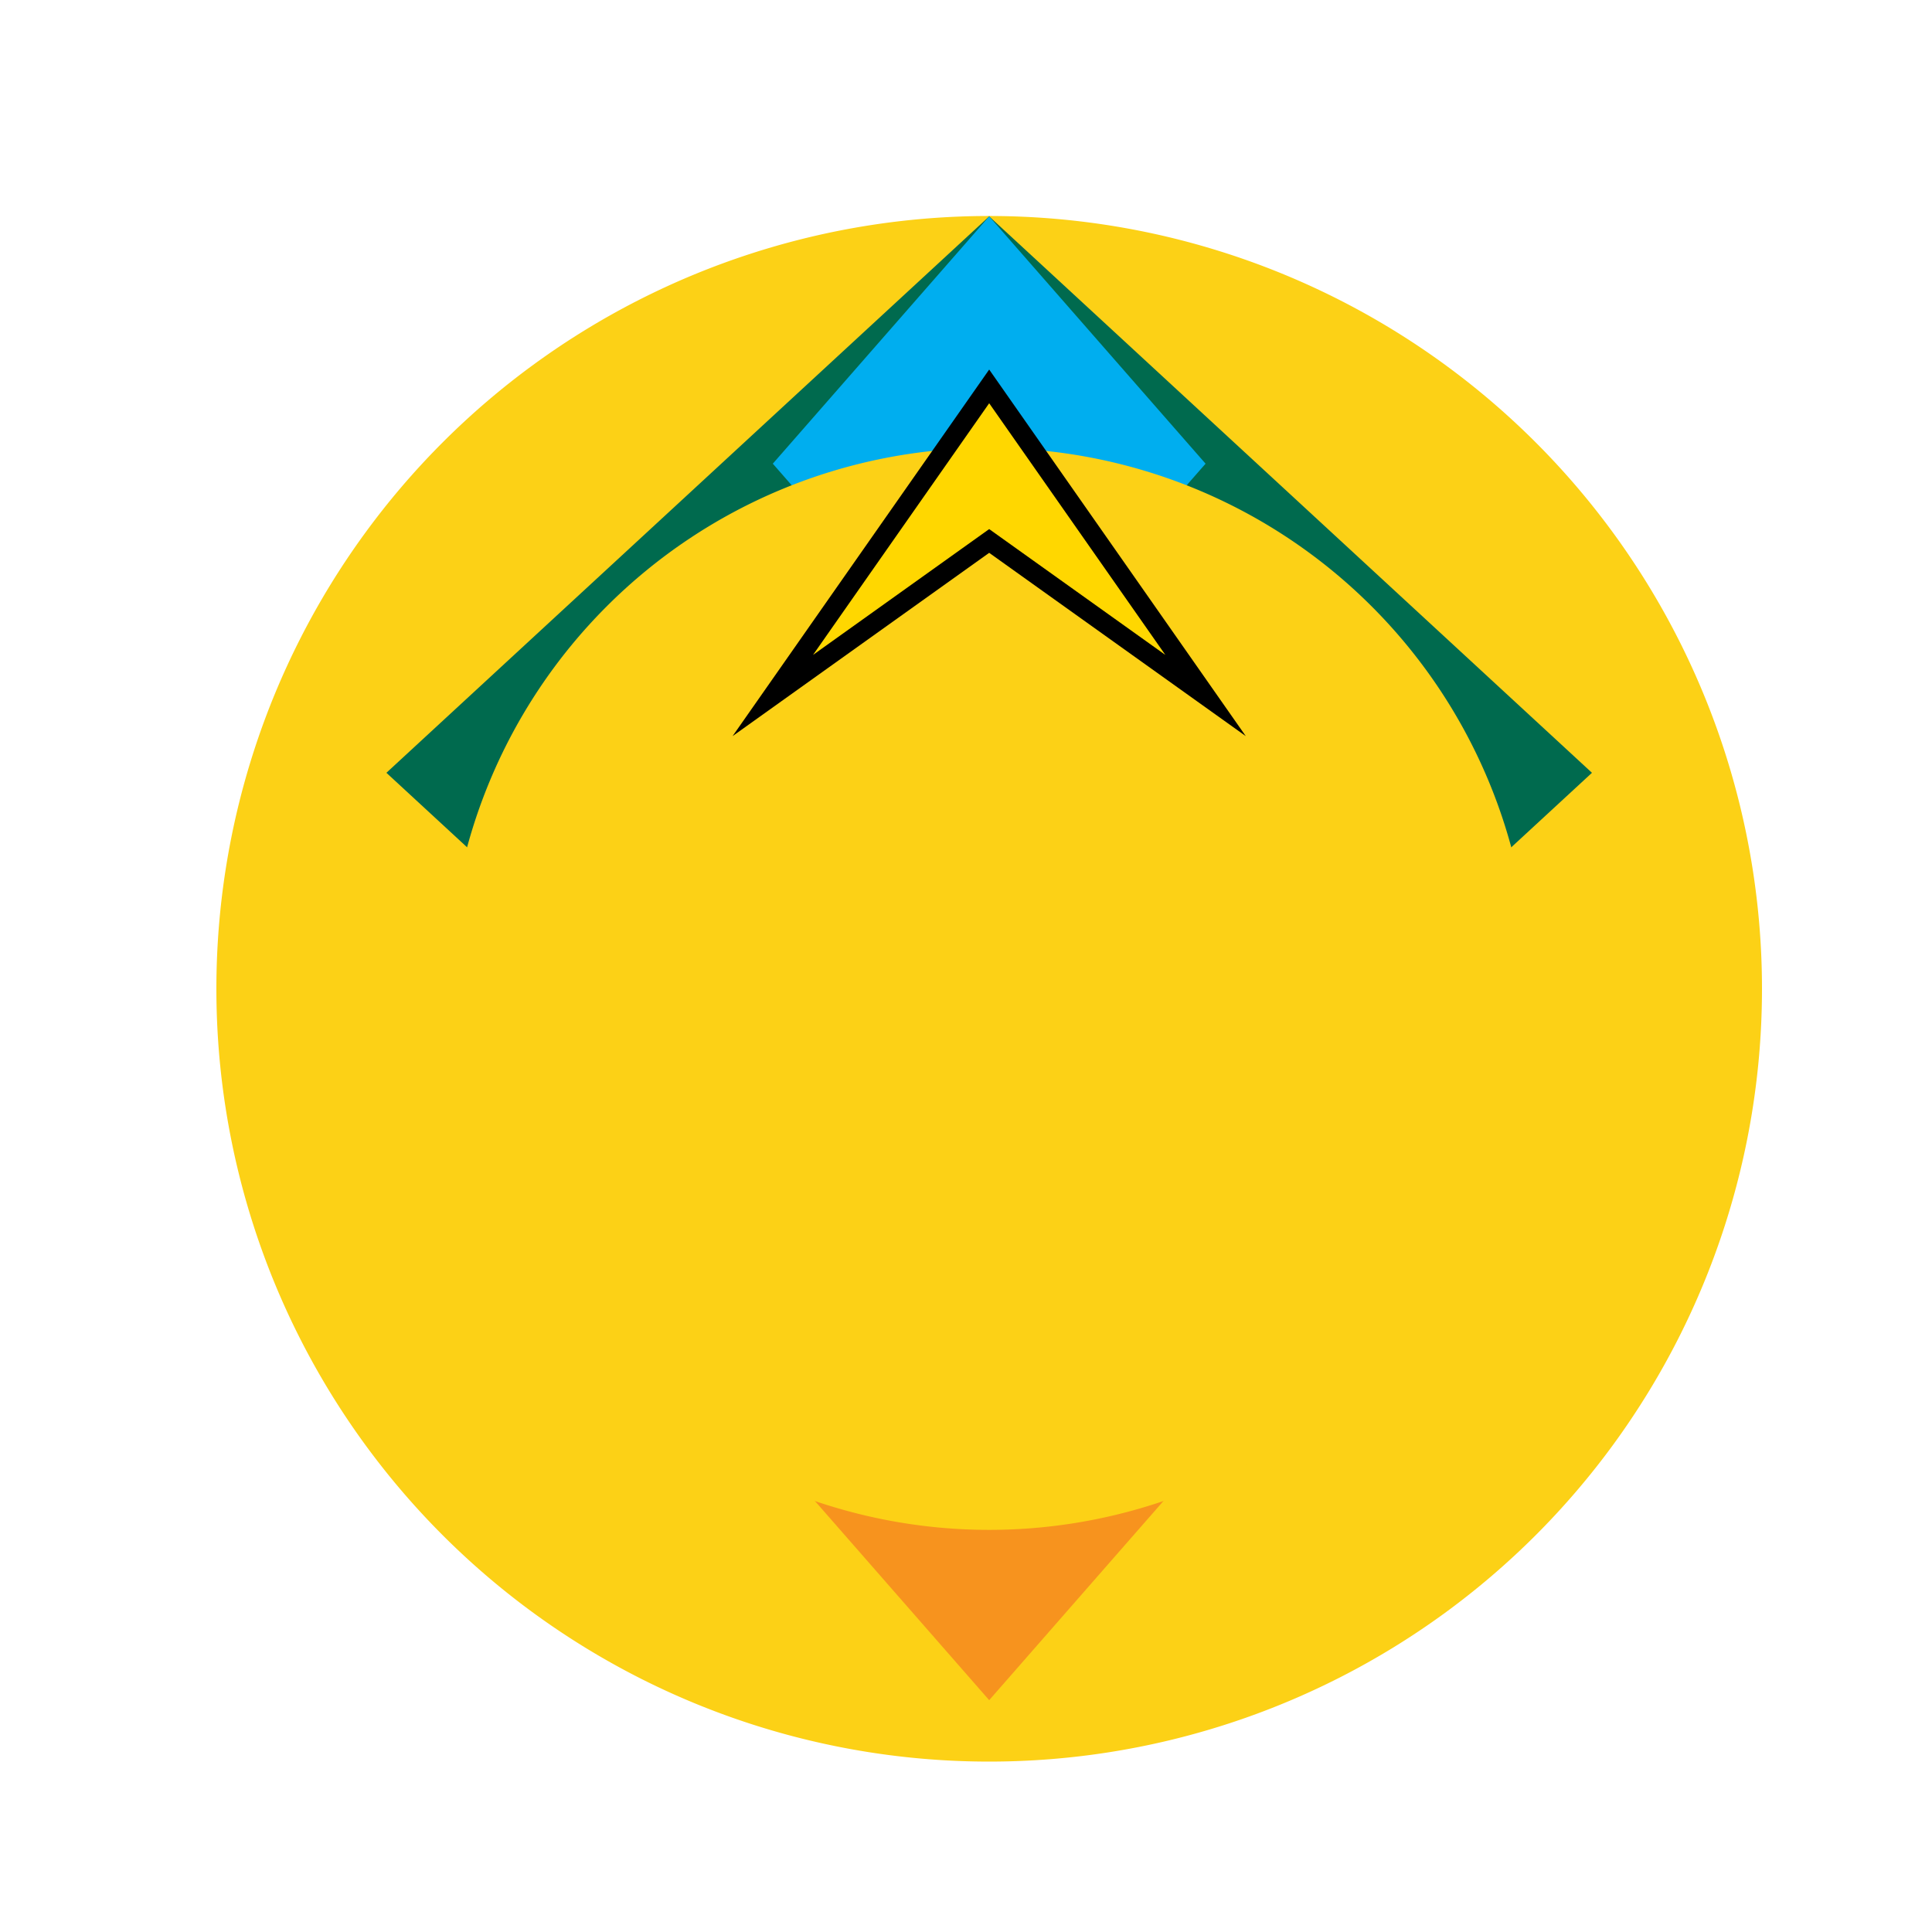
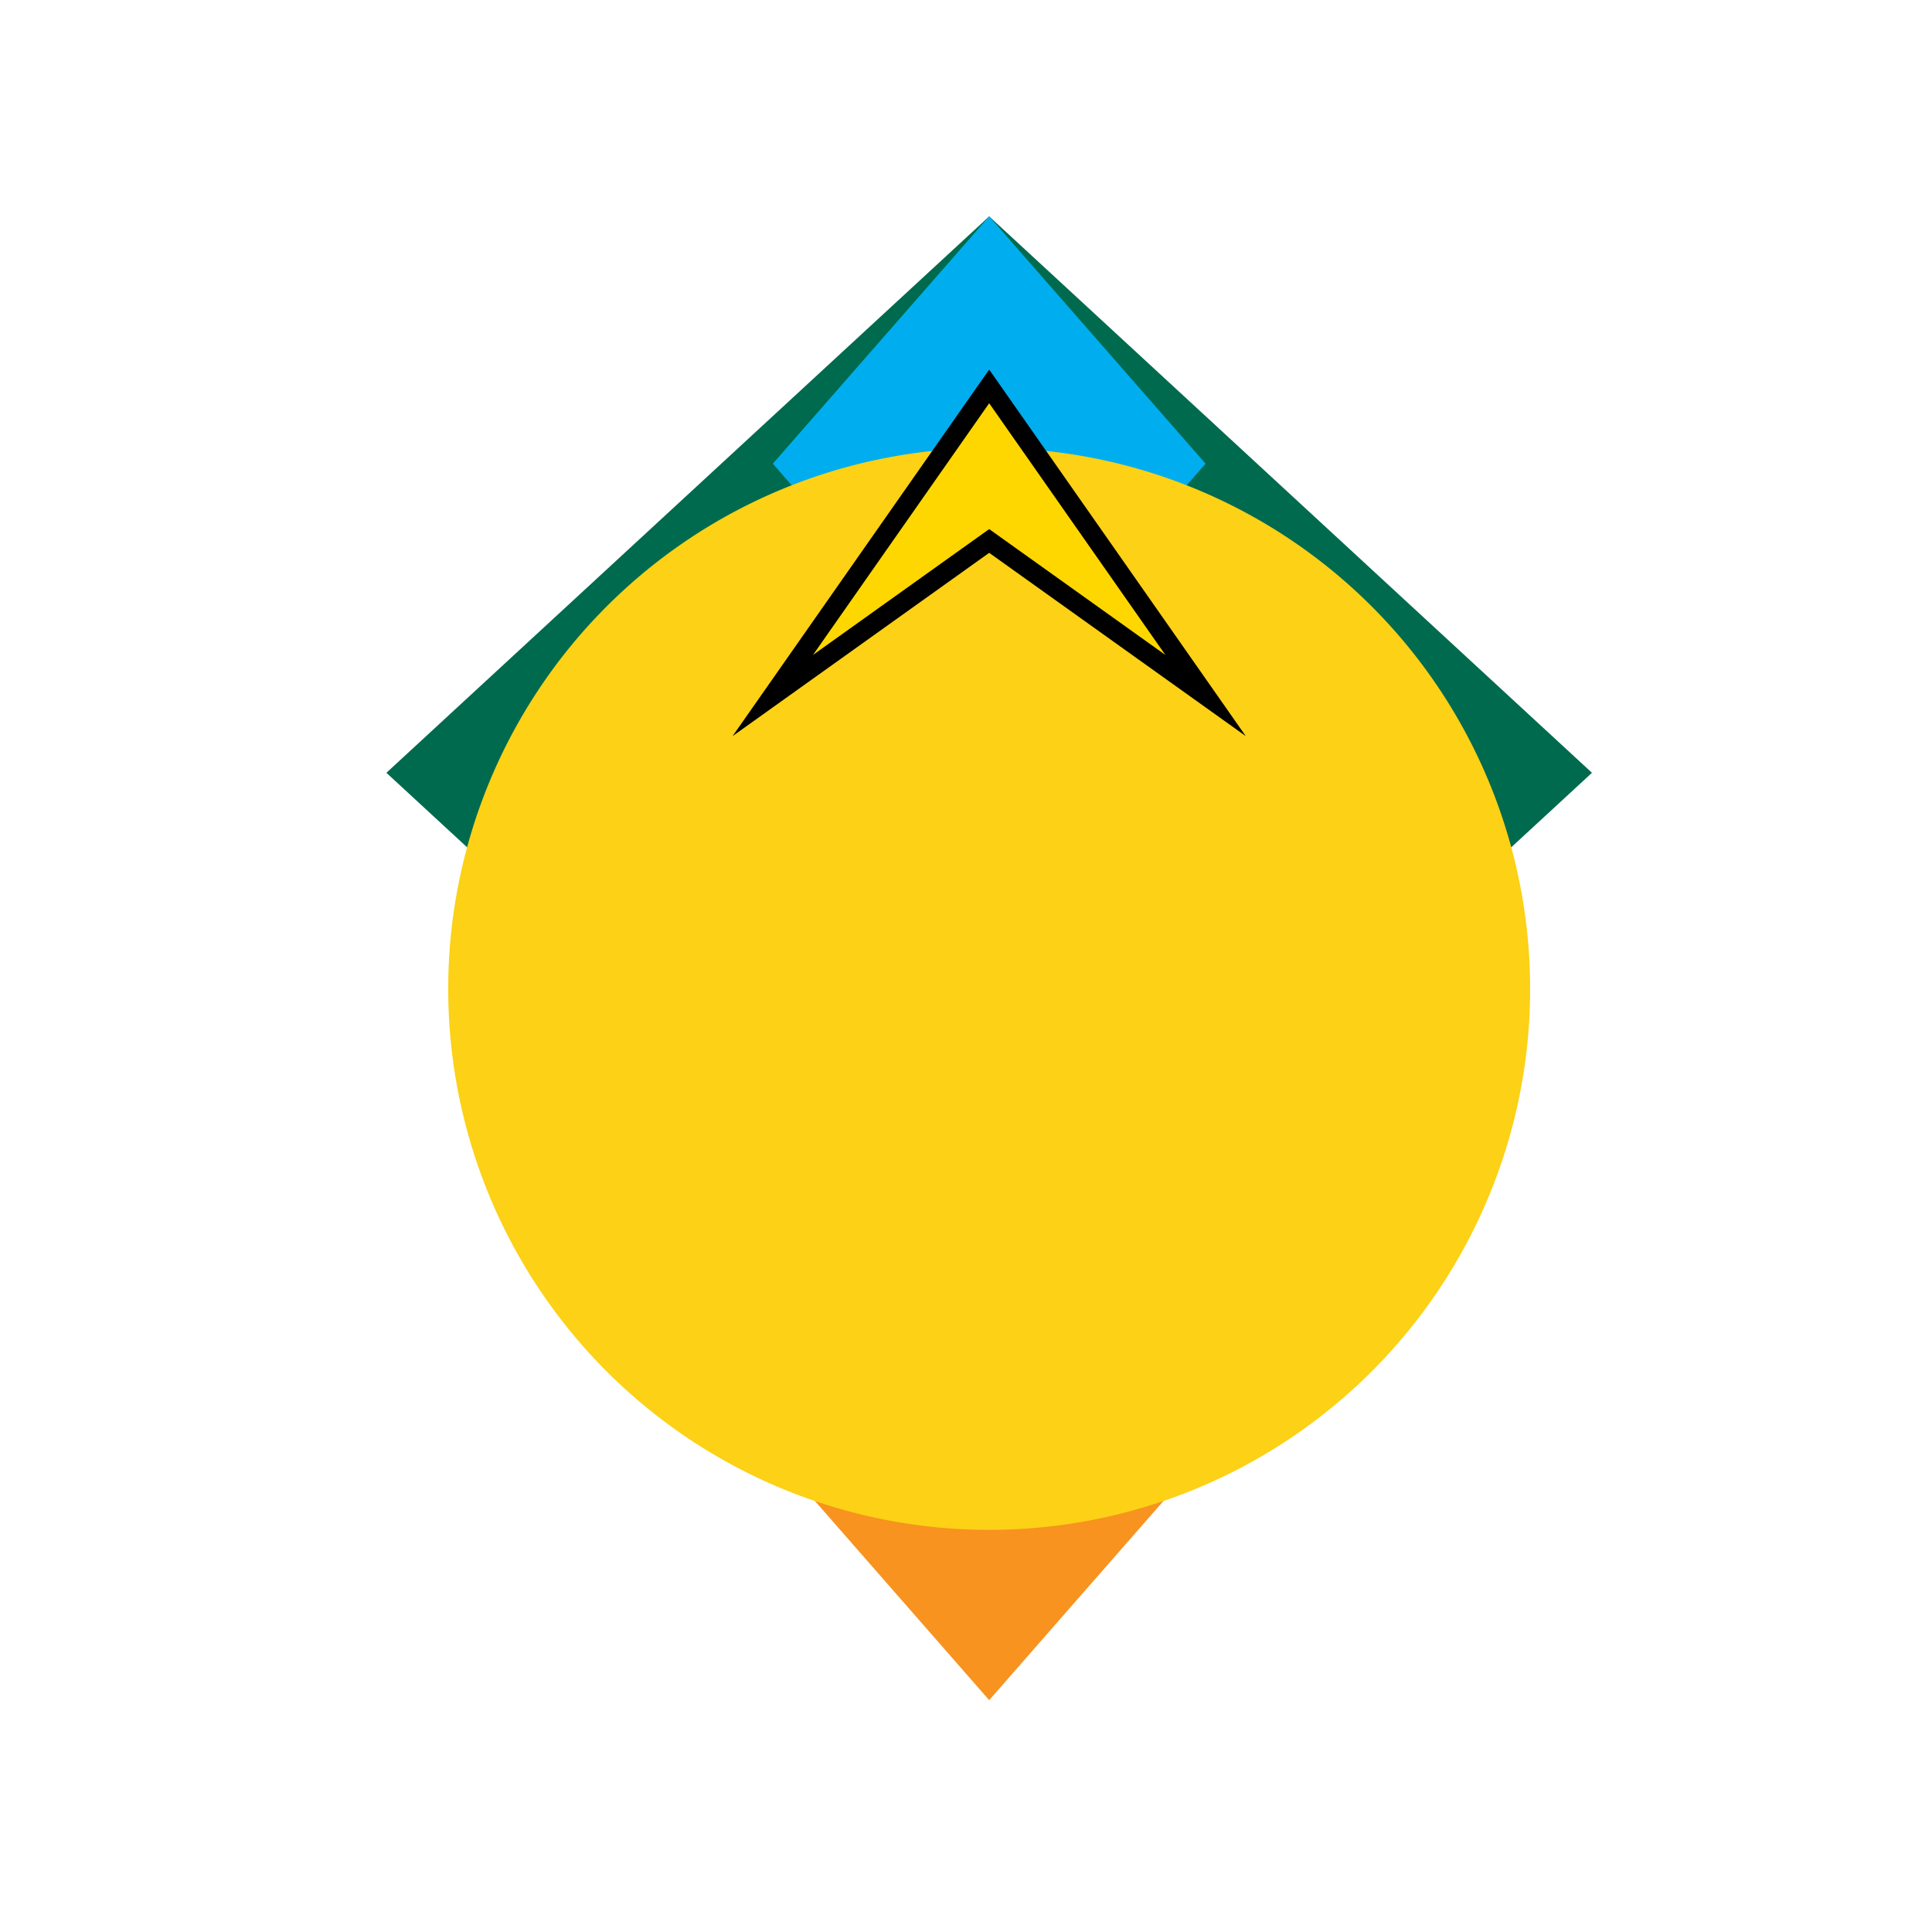
<svg xmlns="http://www.w3.org/2000/svg" width="500" height="500">
  <defs />
  <g>
-     <path fill="#FCD116" stroke="none" paint-order="stroke fill markers" d=" M 456 256 A 200 200 0 1 1 456 255.8" />
    <path fill="#006A4E" stroke="none" paint-order="stroke fill markers" d=" M 256 56 L 100 200 L 256 344 L 412 200 Z" />
    <path fill="#00AEEF" stroke="none" paint-order="stroke fill markers" d=" M 256 56 L 200 120 L 256 184 L 312 120 Z" />
    <path fill="#EF3E42" stroke="none" paint-order="stroke fill markers" d=" M 256 184 L 200 248 L 256 312 L 312 248 Z" />
    <path fill="#F7931E" stroke="none" paint-order="stroke fill markers" d=" M 256 312 L 200 376 L 256 440 L 312 376 Z" />
    <path fill="#FCD116" stroke="none" paint-order="stroke fill markers" d=" M 396 256 A 140 140 0 1 1 396 255.86" />
    <path fill="#FFD700" stroke="#000000" paint-order="fill stroke markers" d=" M 200 180 L 256 100 L 312 180 L 256 140 Z" stroke-miterlimit="10" stroke-width="5" stroke-dasharray="" />
  </g>
</svg>